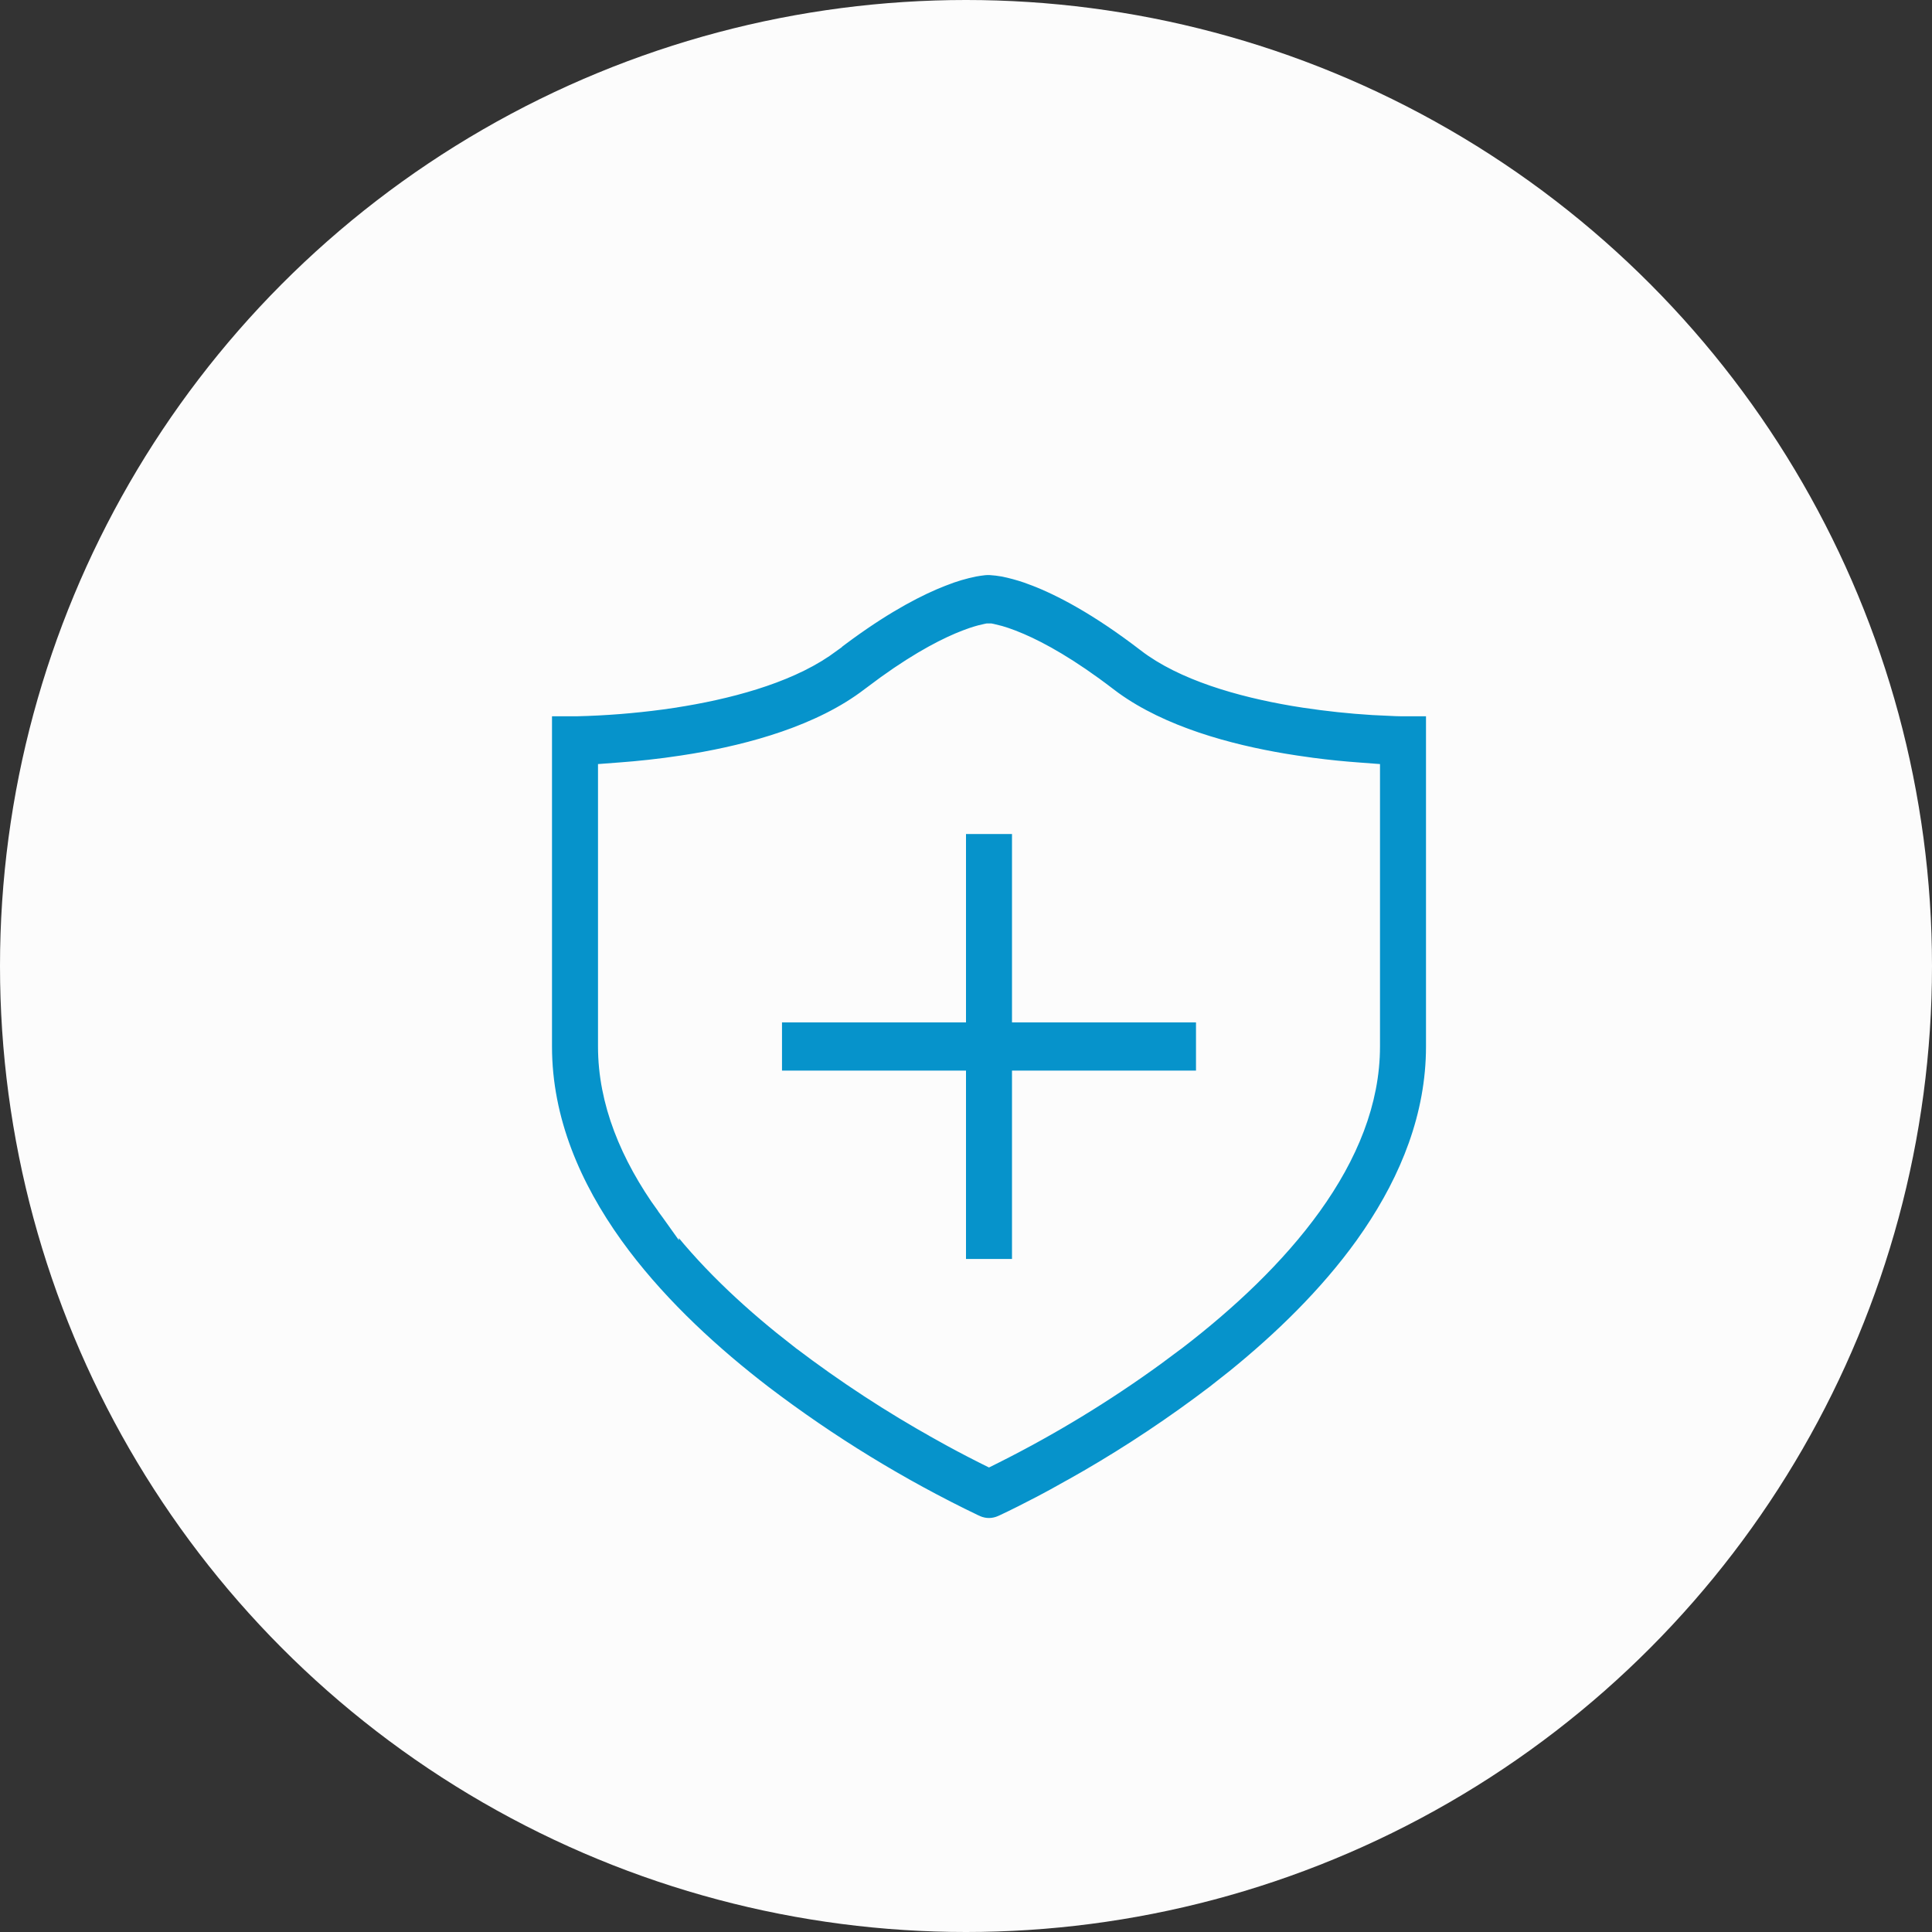
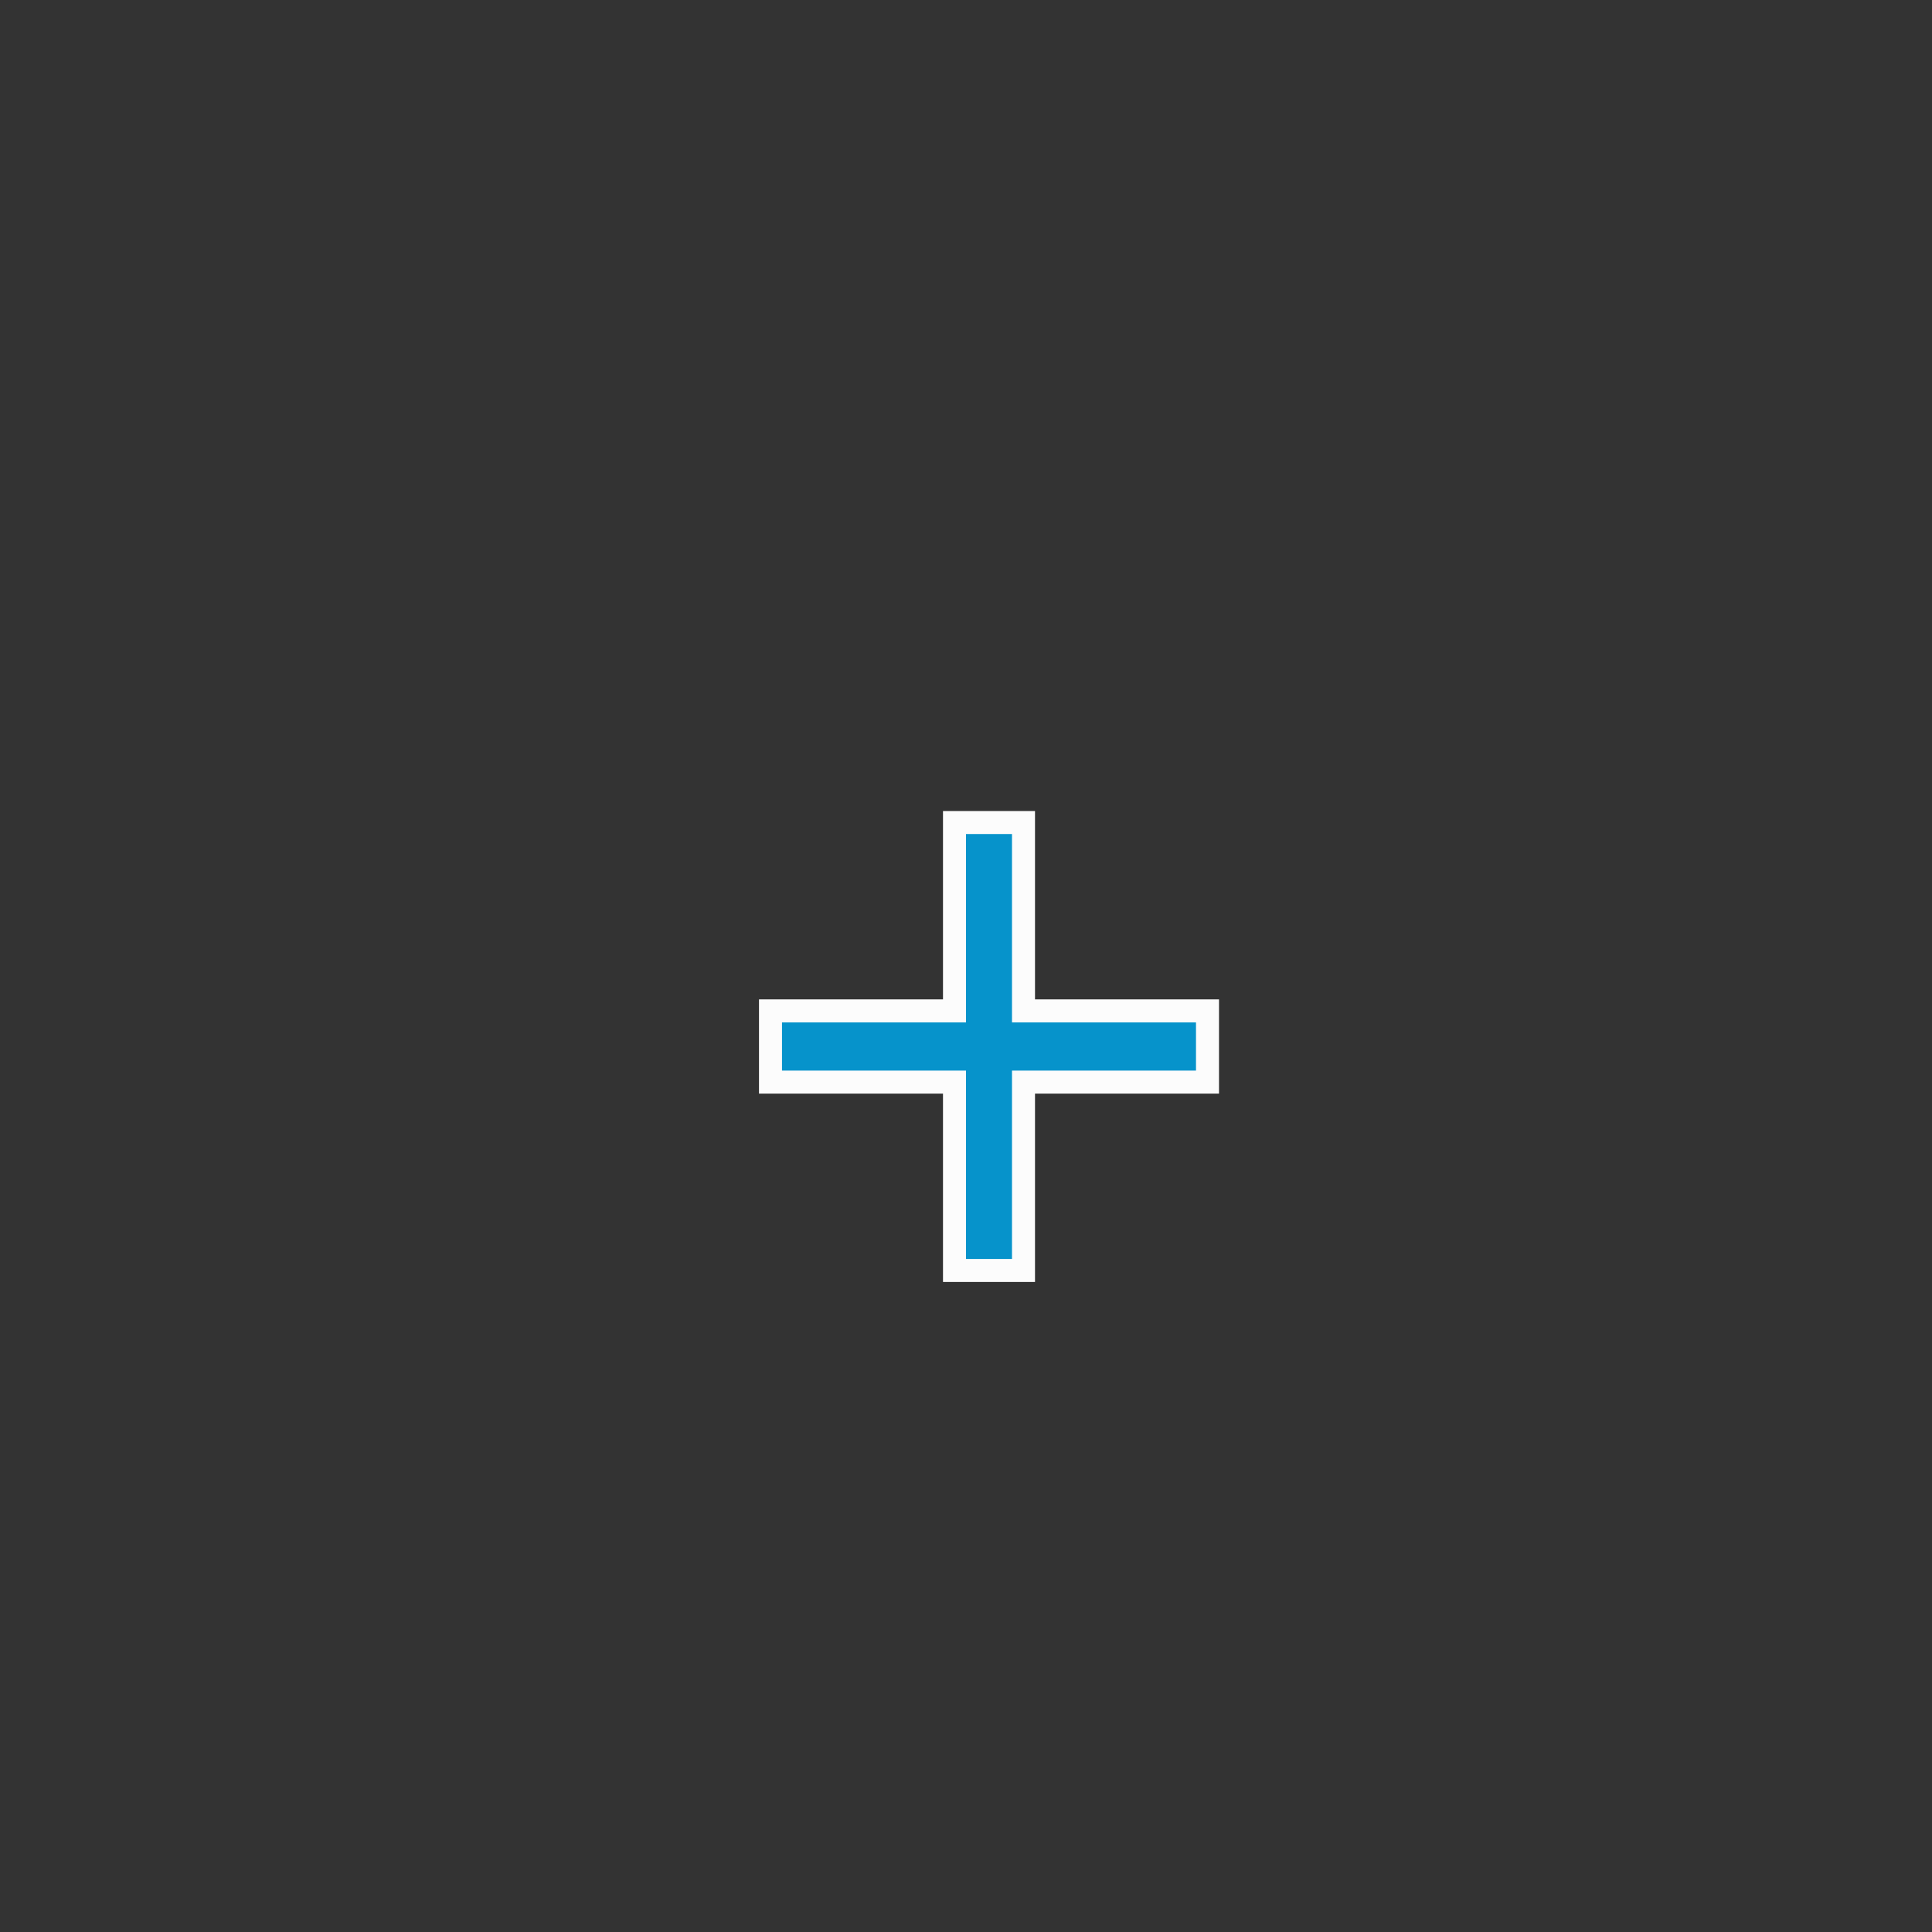
<svg xmlns="http://www.w3.org/2000/svg" width="84" height="84" viewBox="0 0 84 84" fill="none">
  <rect x="0" y="0" width="84" height="84" fill="#333333" stroke="none" />
-   <circle cx="42" cy="42" r="42" fill="#FCFCFC" />
  <path d="M44.5 35.762V43.952H52.5V47.048H44.5V55.238H41.5V47.048H33.5V43.952H41.5V35.762H44.5Z" fill="#0693CB" stroke="#FCFCFC" />
-   <path d="M42.97 24.5L42.981 24.502H43.033C43.24 24.515 43.446 24.539 43.649 24.575C43.999 24.646 44.344 24.74 44.682 24.855L45.02 24.98L45.023 24.98C46.176 25.423 47.801 26.267 49.895 27.876V27.877C51.475 29.094 53.932 29.805 56.257 30.2L56.72 30.274H56.722C57.706 30.423 58.696 30.529 59.69 30.59L60.684 30.637H60.687L60.921 30.643H62.5V45.5C62.5 48.55 61.356 51.323 59.726 53.734L59.394 54.212C57.812 56.415 55.797 58.361 53.766 60.006L52.898 60.69C51.126 62.038 49.275 63.273 47.355 64.386L46.527 64.856L46.524 64.856C46.093 65.1 45.697 65.315 45.344 65.501L44.427 65.972H44.425C44.174 66.098 43.92 66.221 43.665 66.34L43.629 66.356L43.616 66.362L43.607 66.366C43.421 66.451 43.221 66.497 43.018 66.5C42.815 66.503 42.613 66.462 42.425 66.382L42.395 66.368L42.38 66.36L42.364 66.353L42.316 66.333C39.068 64.773 35.981 62.883 33.102 60.69H33.102C30.93 59.022 28.709 56.998 26.951 54.68L26.606 54.212C24.801 51.692 23.5 48.754 23.5 45.5V30.643H25.078C26.308 30.613 27.536 30.516 28.756 30.352L29.278 30.277L29.28 30.276C31.584 29.921 34.085 29.26 35.777 28.113L36.105 27.878V27.877C37.937 26.468 39.41 25.646 40.522 25.166L40.976 24.98L40.978 24.98C41.424 24.804 41.883 24.668 42.352 24.574C42.421 24.561 42.491 24.55 42.562 24.539L42.774 24.512L42.78 24.511L42.95 24.5H42.97ZM59.5 33.684L59.036 33.649C58.458 33.607 57.779 33.543 57.039 33.445L56.281 33.337L56.279 33.336L55.794 33.259C53.408 32.857 50.477 32.081 48.324 30.524L48.105 30.36C46.439 29.081 45.176 28.392 44.319 28.023L43.977 27.883C43.764 27.801 43.586 27.742 43.44 27.7L43.105 27.617L43.056 27.607H42.944L42.895 27.617C42.778 27.641 42.585 27.686 42.316 27.776L42.023 27.883C41.282 28.167 40.136 28.732 38.585 29.848L37.895 30.36C35.726 32.027 32.674 32.843 30.206 33.259L29.721 33.336L29.72 33.337C28.685 33.496 27.732 33.593 26.963 33.649L26.5 33.684V45.5C26.5 47.879 27.448 50.187 29.018 52.371V52.37C30.39 54.284 32.191 56.036 34.081 57.566L34.895 58.209L34.898 58.21C36.806 59.661 38.812 60.972 40.9 62.134V62.135C41.518 62.483 42.143 62.815 42.775 63.133L43 63.245L43.225 63.133C45.646 61.916 47.968 60.502 50.168 58.905L51.102 58.21L51.105 58.209C53.287 56.533 55.414 54.555 56.982 52.37C58.551 50.184 59.5 47.877 59.5 45.5V33.684Z" fill="#0693CB" stroke="#FCFCFC" />
</svg>